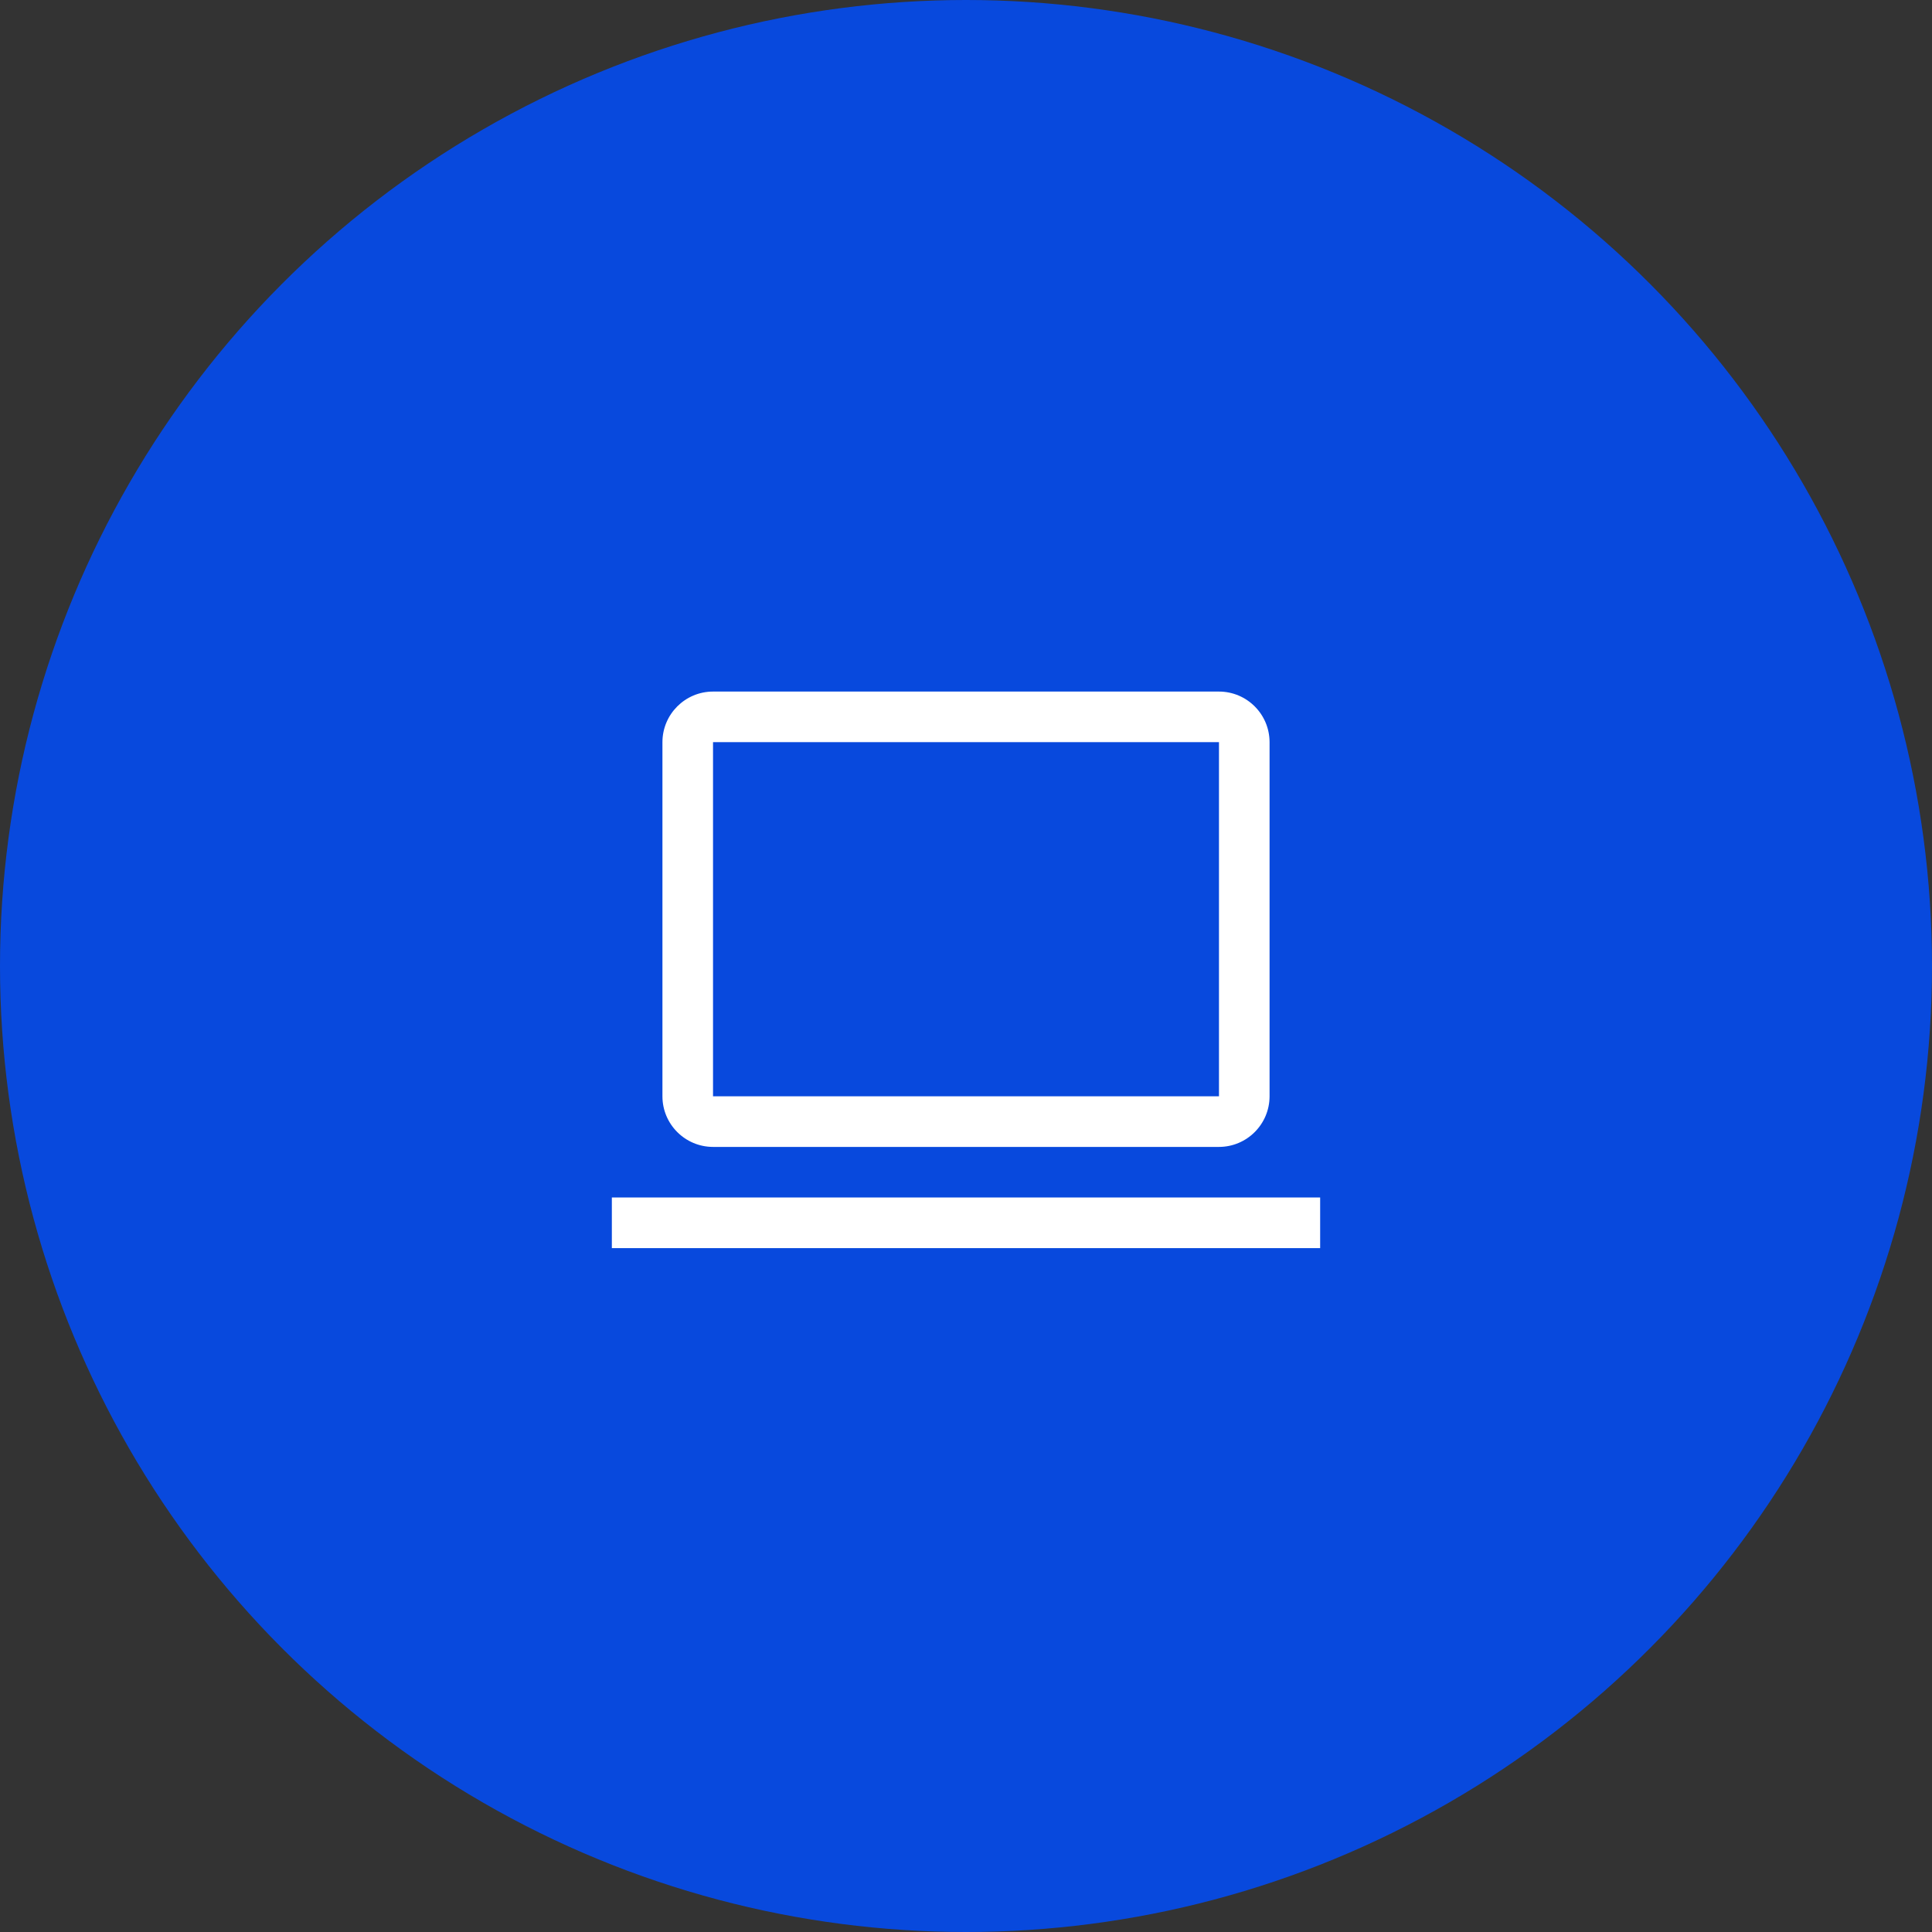
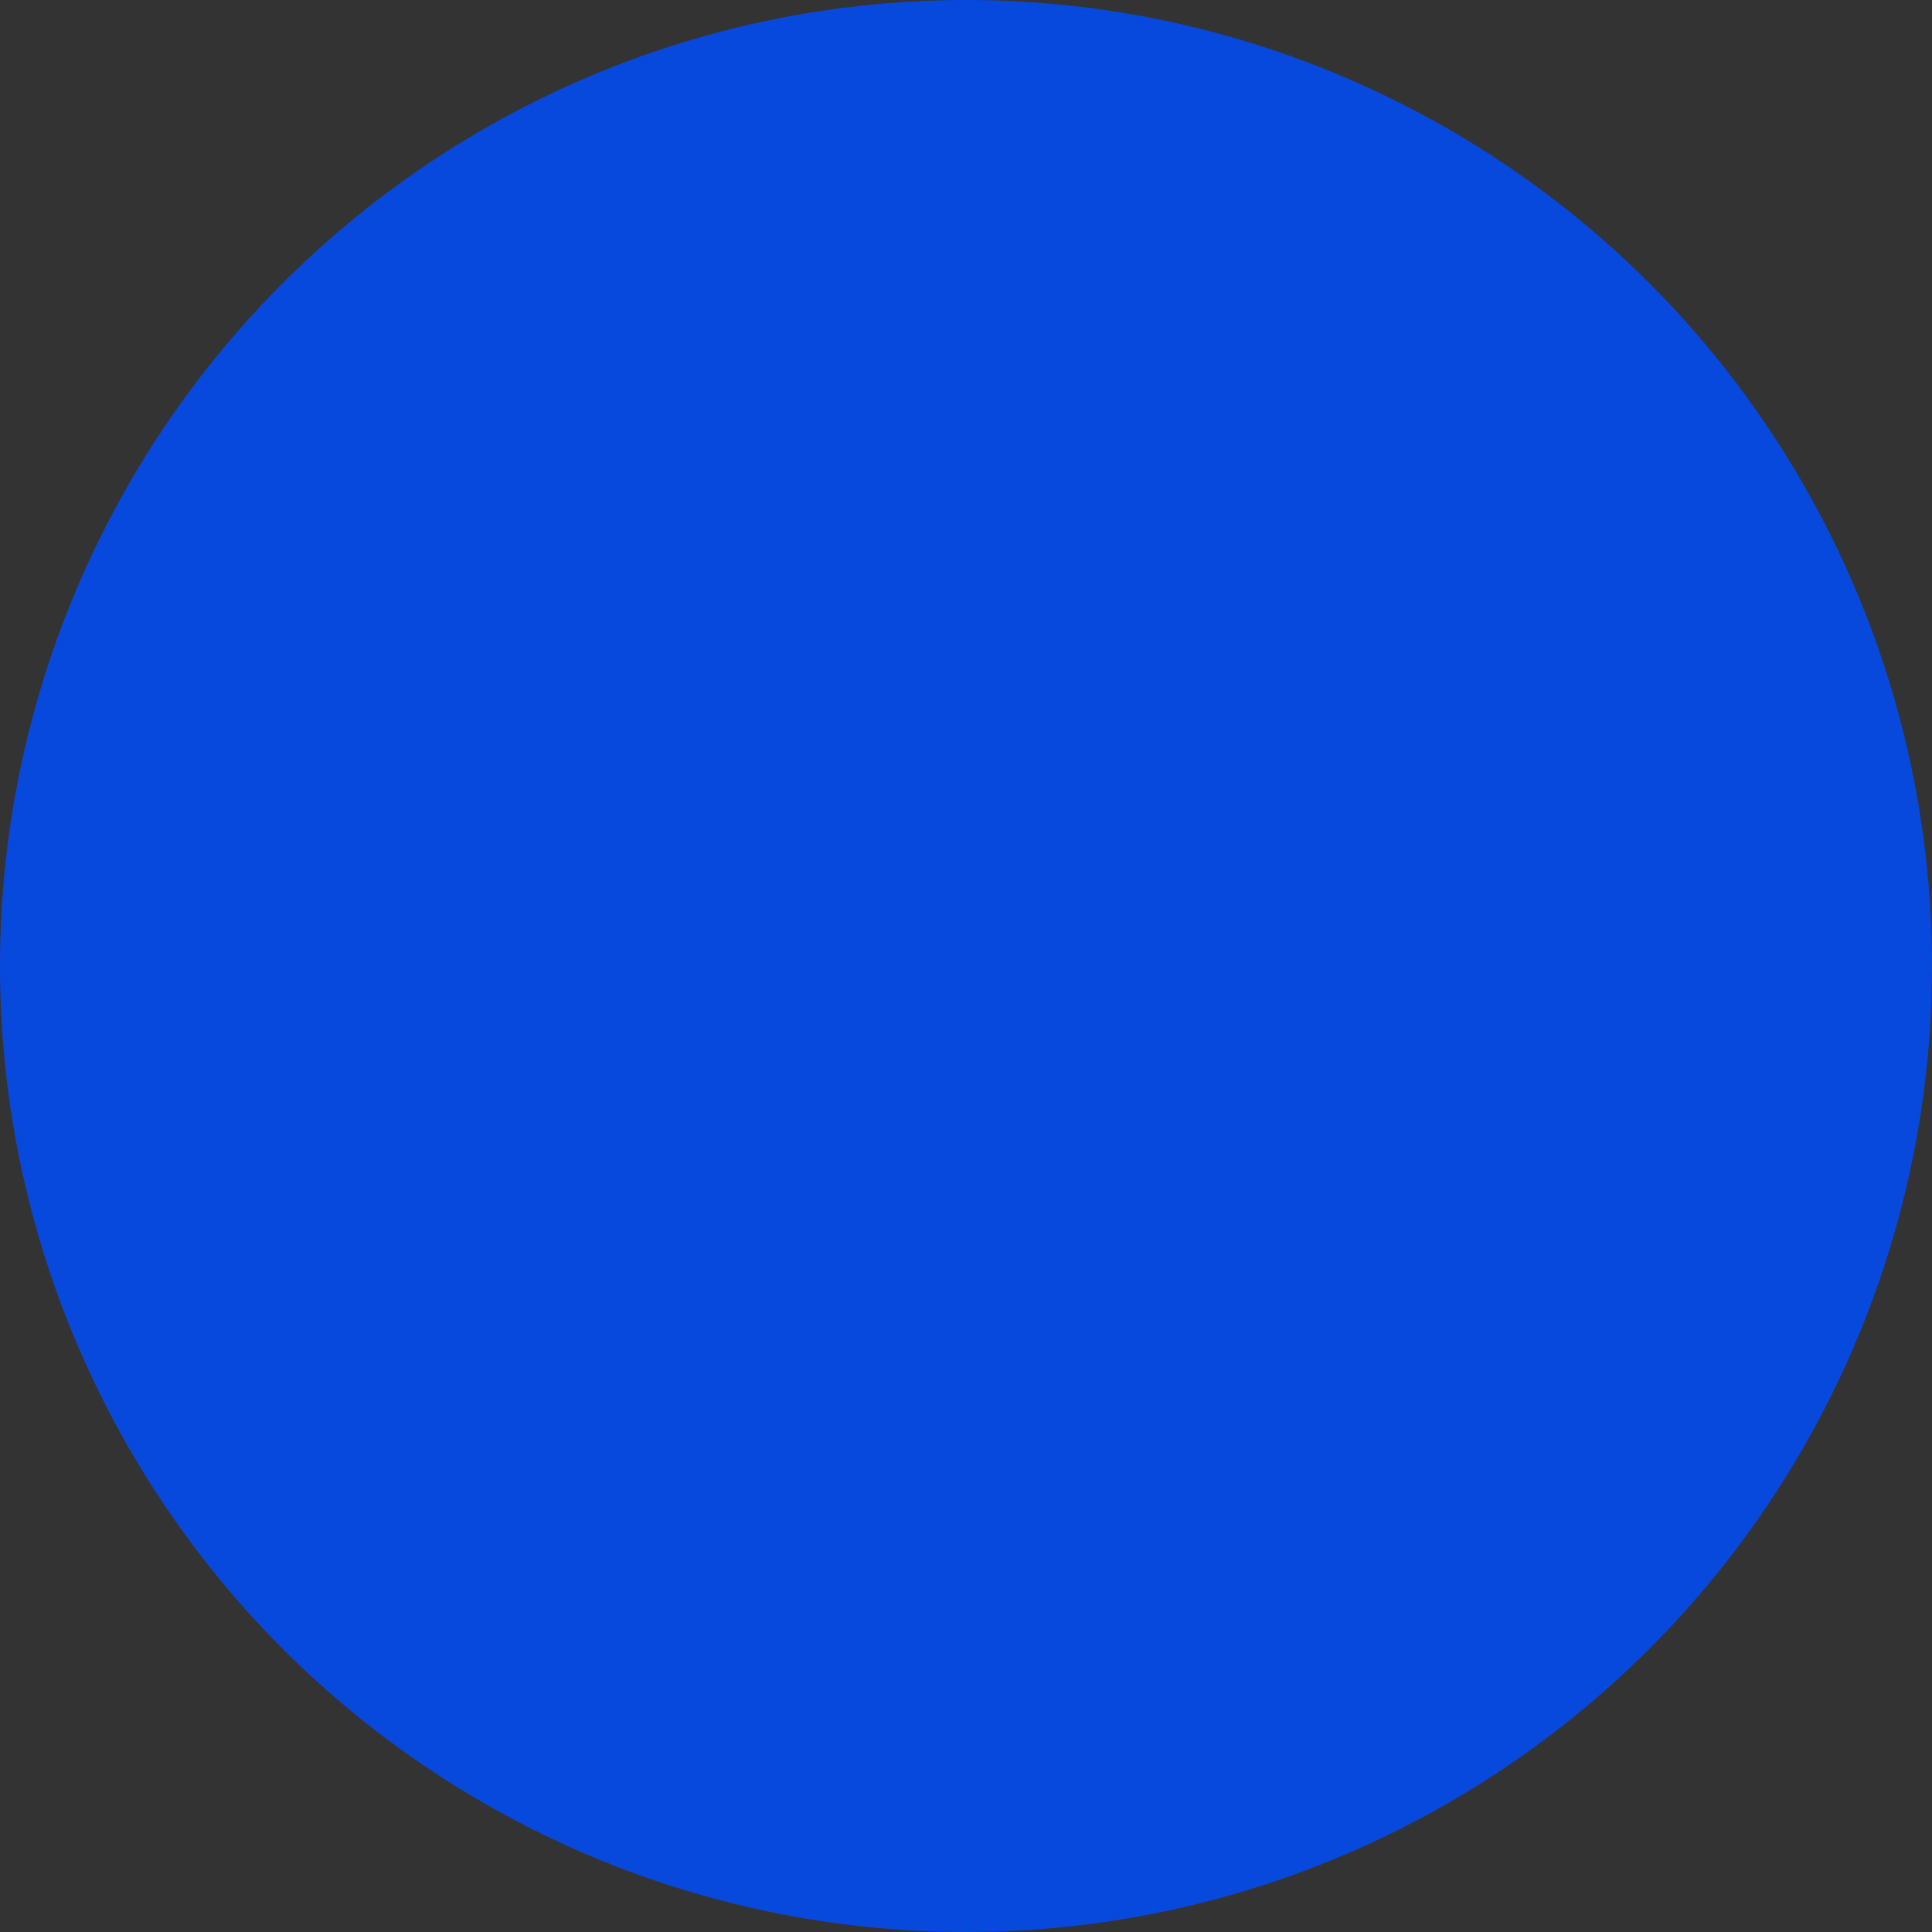
<svg xmlns="http://www.w3.org/2000/svg" width="179" height="179" viewBox="0 0 179 179" fill="none">
  <rect x="0" y="0" width="179" height="179" fill="#333333" stroke="none" />
  <circle cx="89.5" cy="89.5" r="89.5" fill="#0849DD" />
-   <path fill-rule="evenodd" clip-rule="evenodd" d="M112.938 106.262H66.062C63.475 106.259 61.378 104.162 61.375 101.574V68.762C61.378 66.174 63.475 64.077 66.062 64.074H112.938C115.525 64.077 117.622 66.174 117.625 68.762V101.574C117.621 104.161 115.525 106.258 112.938 106.262V106.262ZM66.062 68.762V101.574H112.938V68.762H66.062ZM56.688 110.949H122.312V115.637H56.688V110.949Z" fill="white" />
</svg>